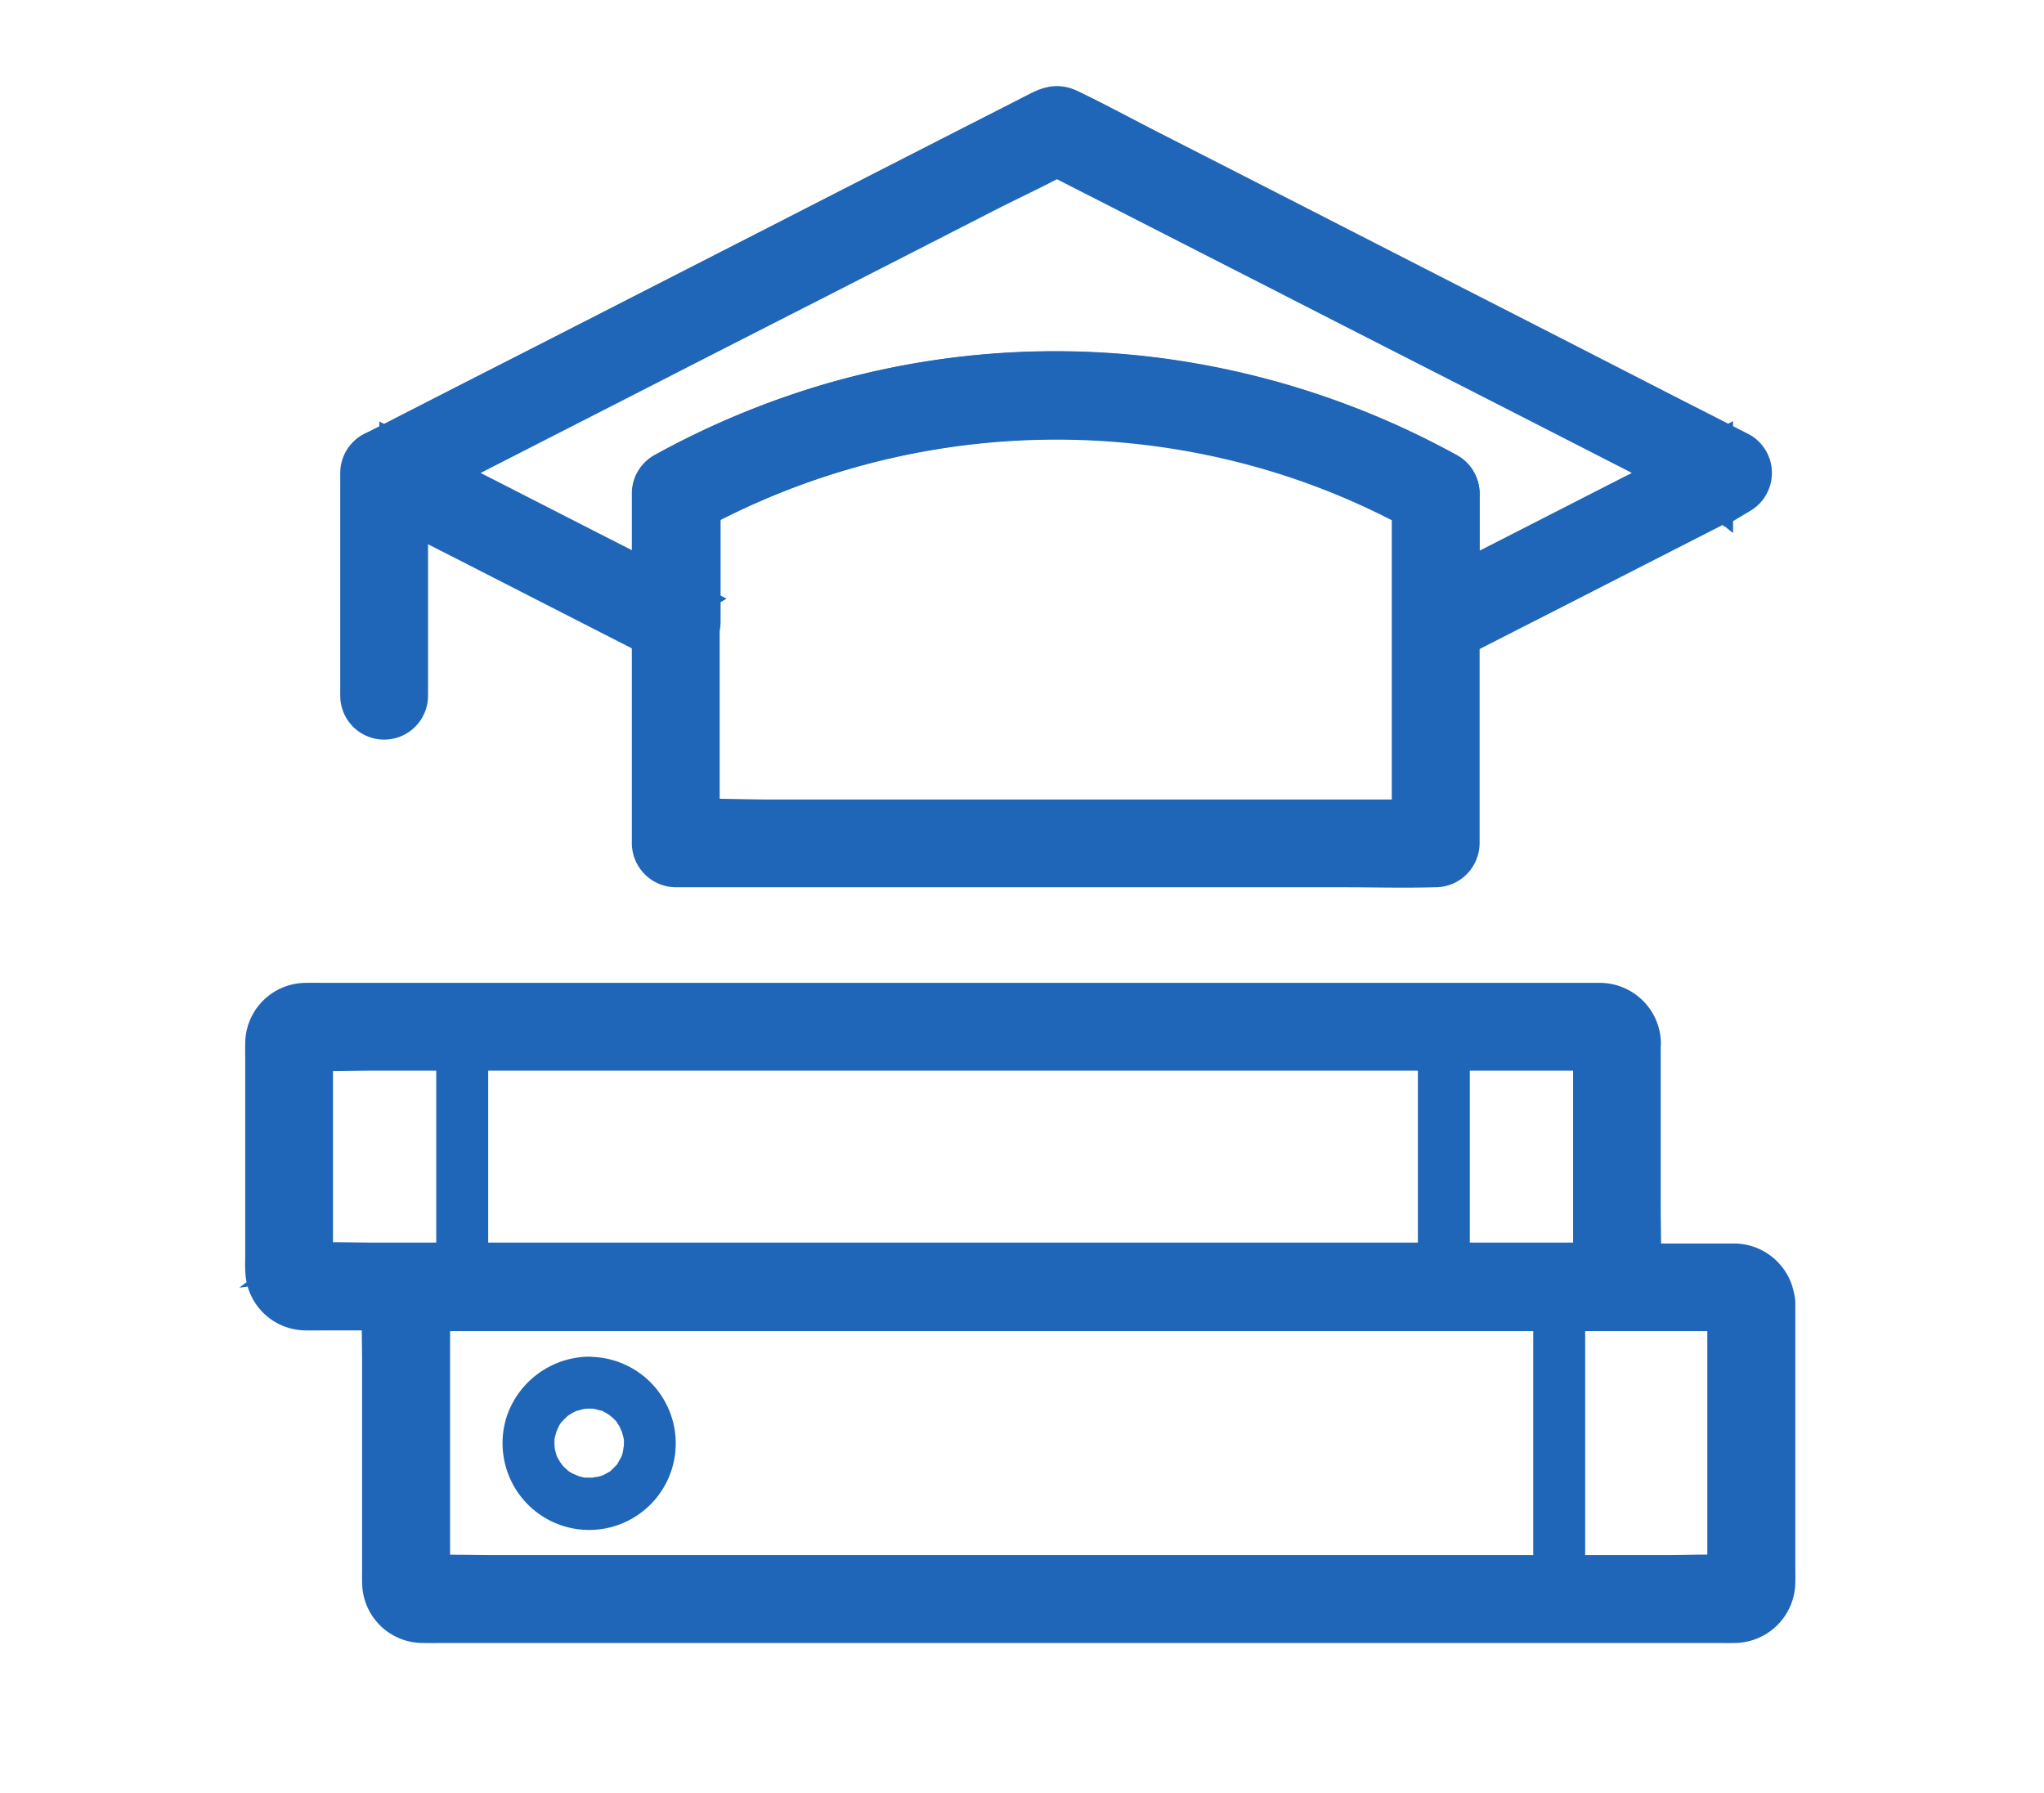
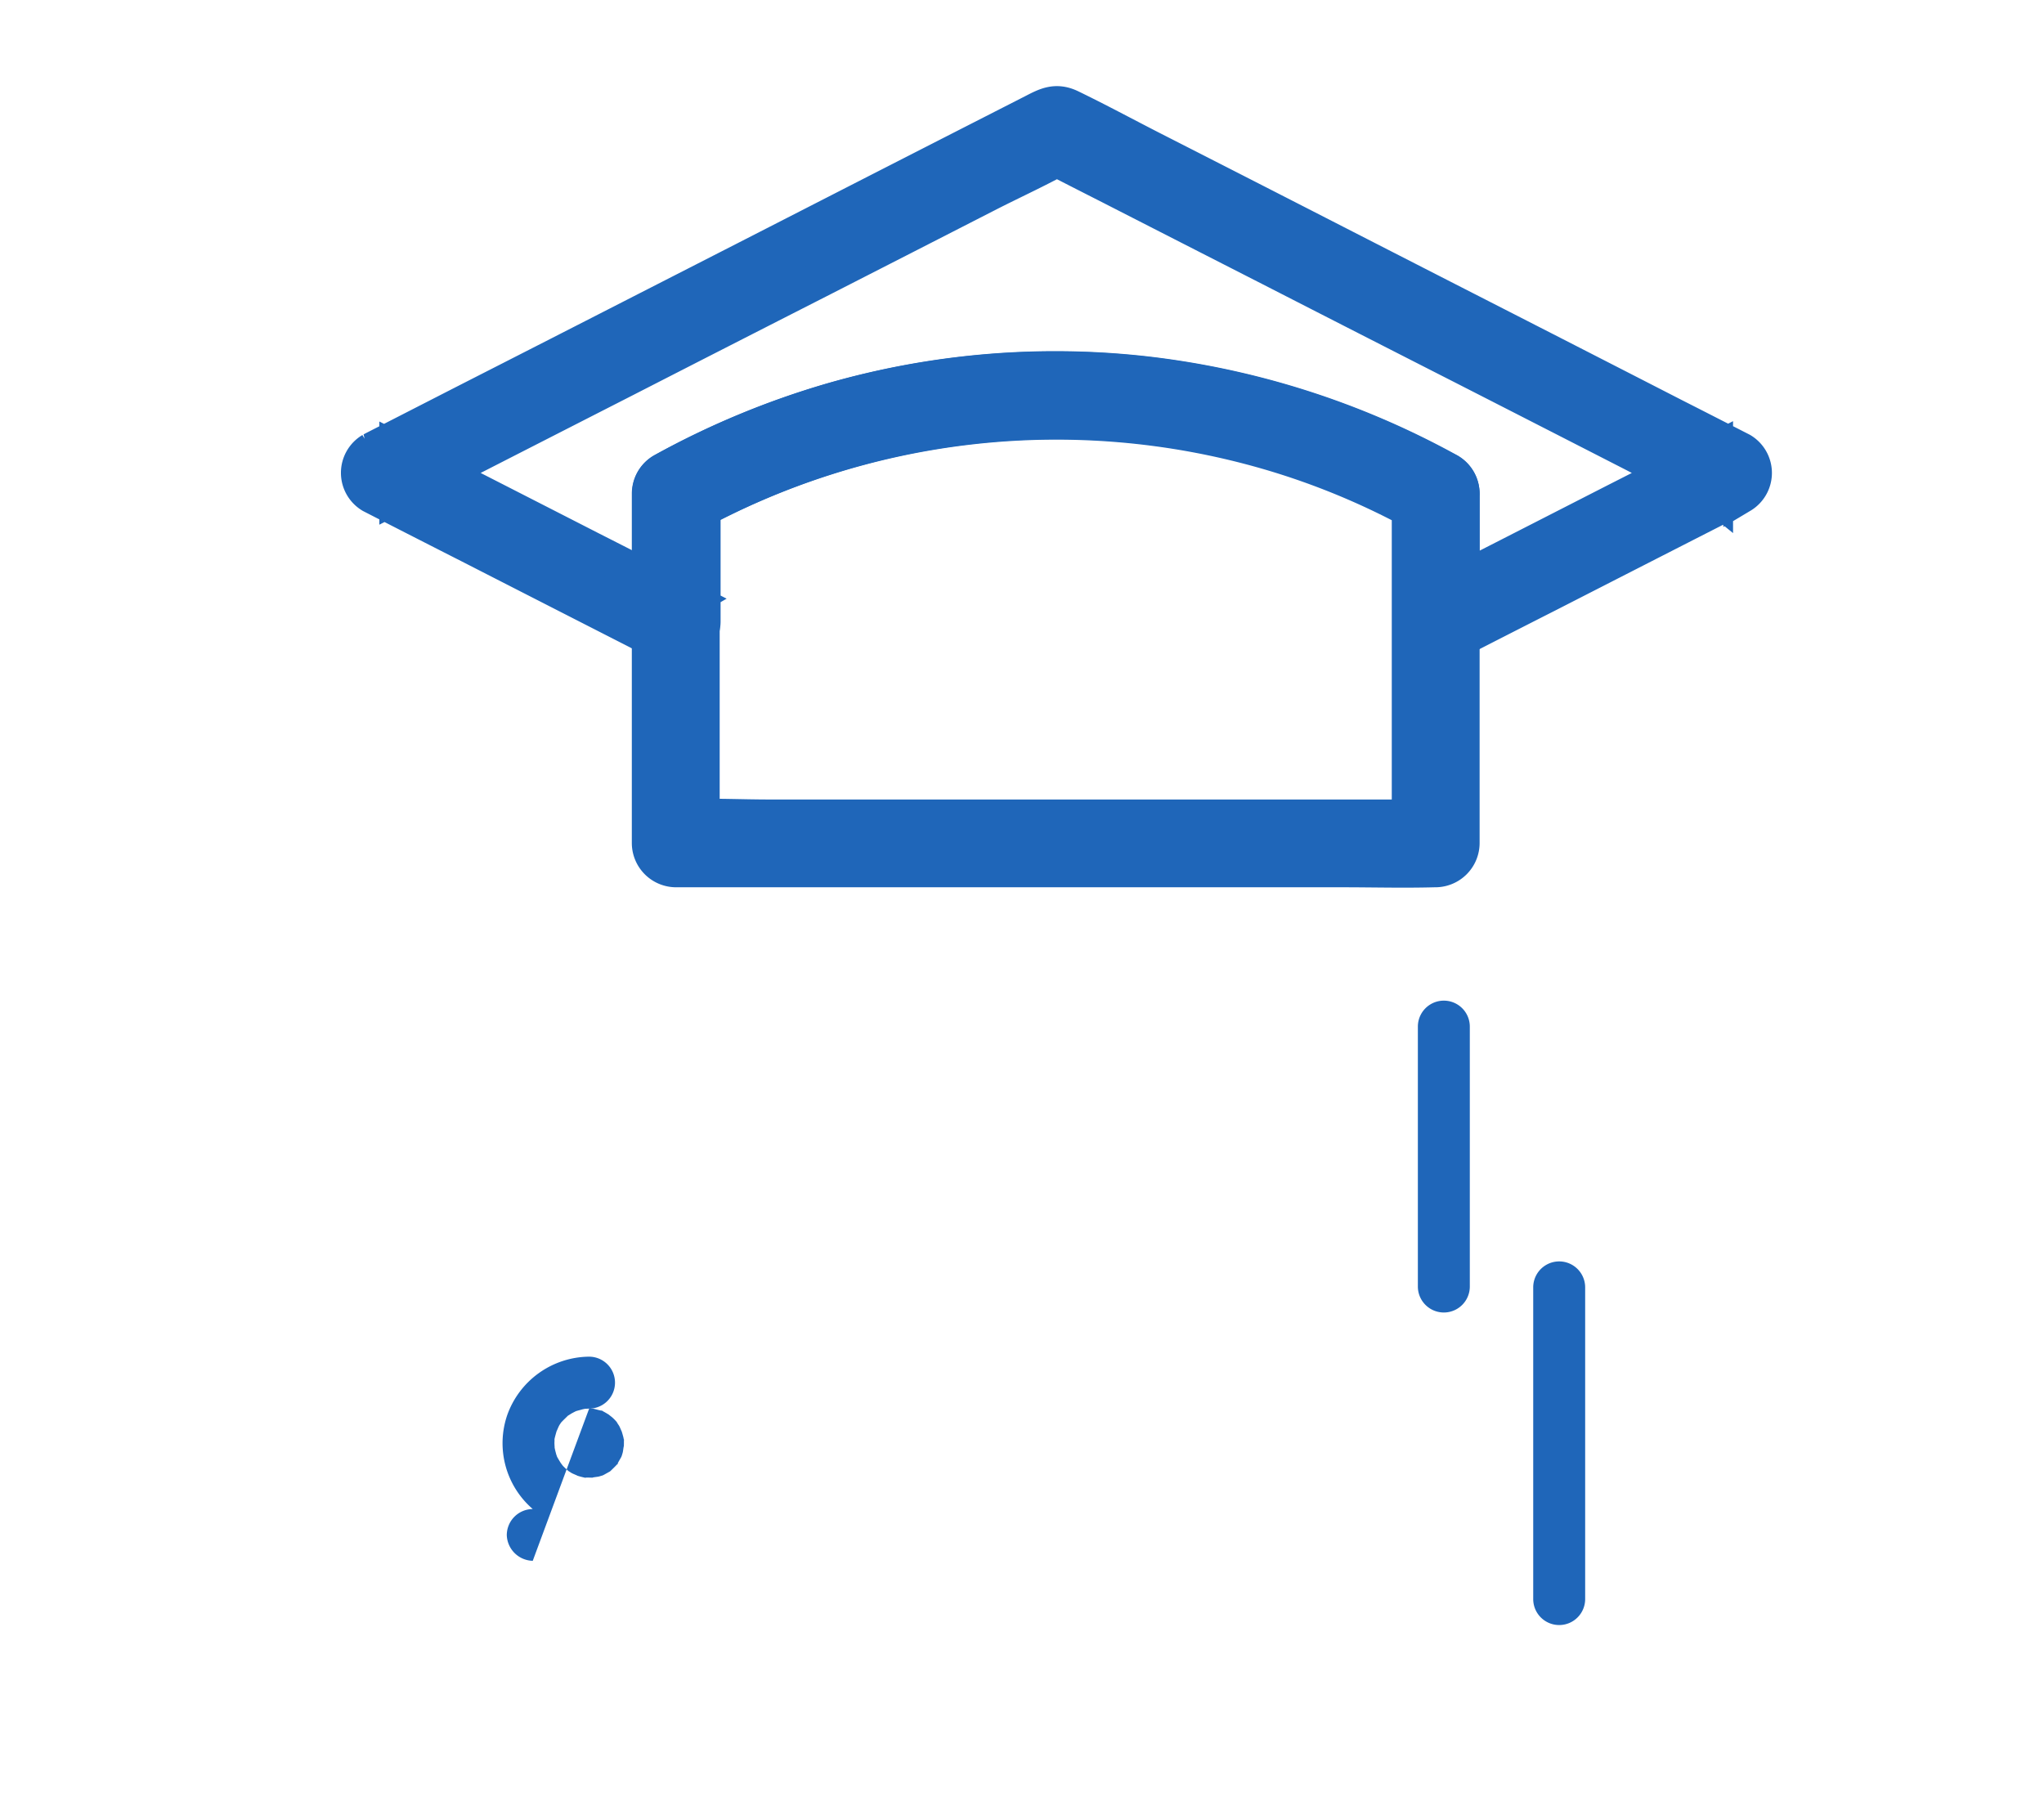
<svg xmlns="http://www.w3.org/2000/svg" width="171" height="150" viewBox="0 0 171 150">
  <g id="icon_6" transform="translate(-6491 -1414)">
-     <rect id="Rectangle_18661" data-name="Rectangle 18661" width="171" height="150" transform="translate(6491 1414)" fill="none" />
    <g id="icon_6-2" data-name="icon_6" transform="translate(6513 1422.711)">
      <path id="Path_7018" data-name="Path 7018" d="M233.427,79.038V68.275a2.188,2.188,0,0,0-1.072-1.883,68.742,68.742,0,0,0-25.51-8.127A67.427,67.427,0,0,0,180.727,60.5,69.262,69.262,0,0,0,166.6,66.377a2.171,2.171,0,0,0-1.072,1.883V79.023c1.086-.623,2.173-1.246,3.274-1.883-2.738-1.405-5.49-2.81-8.228-4.2q-6.584-3.368-13.182-6.736c-1-.507-2-1.029-3.013-1.536v3.752c1.869-.956,3.737-1.912,5.621-2.868q6.714-3.433,13.414-6.852,8.1-4.15,16.224-8.286,7.019-3.585,14.023-7.171c2.26-1.159,4.621-2.216,6.837-3.491a.363.363,0,0,0,.1-.058h-2.187c1.869.956,3.737,1.912,5.621,2.868q6.714,3.433,13.414,6.852,8.1,4.15,16.224,8.286,7.019,3.585,14.023,7.171c2.26,1.159,4.505,2.463,6.837,3.491a.363.363,0,0,1,.1.058V64.667c-2.738,1.405-5.49,2.81-8.228,4.2q-6.584,3.368-13.182,6.736c-1,.507-2,1.029-3.013,1.536a2.172,2.172,0,0,0,2.187,3.752c2.738-1.405,5.49-2.81,8.228-4.2q6.584-3.368,13.182-6.736c1-.507,2-1.029,3.013-1.536a2.185,2.185,0,0,0,0-3.752c-1.869-.956-3.737-1.912-5.621-2.868q-6.736-3.455-13.472-6.9-8.17-4.172-16.341-8.359-7-3.585-14.008-7.156c-2.231-1.144-4.433-2.332-6.678-3.419-1.231-.594-2.057-.145-3.071.377-1.159.594-2.3,1.173-3.462,1.767q-6.345,3.238-12.7,6.49-8.1,4.15-16.2,8.286-7.344,3.759-14.689,7.5c-2.665,1.362-5.316,2.723-7.982,4.085-.116.058-.246.13-.362.188a2.185,2.185,0,0,0,0,3.752c2.738,1.405,5.49,2.81,8.228,4.2q6.584,3.368,13.182,6.736c1,.507,2,1.029,3.013,1.536a2.2,2.2,0,0,0,3.274-1.883V68.245c-.362.623-.724,1.246-1.072,1.883a63.639,63.639,0,0,1,48.281-5.447,61.941,61.941,0,0,1,13.081,5.447c-.362-.623-.724-1.246-1.072-1.883V79.009a2.2,2.2,0,0,0,2.173,2.173,2.149,2.149,0,0,0,2.1-2.144Z" transform="translate(-133.144 -35.688)" fill="#1f66b9" stroke="#1f66b9" stroke-width="3" />
      <path id="Path_7019" data-name="Path 7019" d="M296.6,129.871v29.247l2.173-2.173H243.034c-2.564,0-5.157-.145-7.721,0H235.2l2.173,2.173V129.871c-.362.623-.724,1.246-1.072,1.883a63.639,63.639,0,0,1,48.281-5.447,61.939,61.939,0,0,1,13.081,5.447A2.172,2.172,0,1,0,299.848,128a68.743,68.743,0,0,0-25.51-8.127,67.427,67.427,0,0,0-26.119,2.231,69.263,69.263,0,0,0-14.124,5.881,2.171,2.171,0,0,0-1.072,1.883v29.248a2.208,2.208,0,0,0,2.173,2.173h55.743c2.564,0,5.143.072,7.721,0h.116a2.208,2.208,0,0,0,2.173-2.173V129.871a2.173,2.173,0,0,0-4.346,0Z" transform="translate(-200.665 -97.271)" fill="#1f66b9" stroke="#1f66b9" stroke-width="3" />
-       <path id="Path_7020" data-name="Path 7020" d="M140.93,146.164v18.629a2.173,2.173,0,0,0,4.346,0V146.164a2.173,2.173,0,0,0-4.346,0Z" transform="translate(-132.966 -115.301)" fill="#1f66b9" stroke="#1f66b9" stroke-width="3" />
-       <path id="Path_7021" data-name="Path 7021" d="M260.293,413.132v22.845c0,.1-.058.42,0,.507-.13-.2.522-.971.811-.8a.393.393,0,0,0-.13,0c-1.9-.1-3.824,0-5.722,0H157.427c-1.985,0-3.969-.072-5.954,0a.583.583,0,0,0-.159,0c.174-.1,1.057.652.8.826.116-.072,0-1.188,0-1.318v-21.57c0-.116.058-.377,0-.478.116.246-.55.956-.811.8a.484.484,0,0,0,.145,0c.232.015.464,0,.7,0H260.9a.585.585,0,0,0,.159,0c-.2.1-.739-.42-.768-.811a2.173,2.173,0,0,0,4.346,0,3.618,3.618,0,0,0-3.607-3.52h-109.7a3.606,3.606,0,0,0-3.578,3.535c-.058,1.622,0,3.259,0,4.867v17.325c0,.464-.014.913.014,1.376a3.573,3.573,0,0,0,3.607,3.317c.594.014,1.188,0,1.782,0h106.3c.536,0,1.086.014,1.622,0a3.615,3.615,0,0,0,3.578-3.535c.015-.507,0-1.014,0-1.521V413.146a2.18,2.18,0,0,0-4.36-.014Z" transform="translate(-137.961 -312.793)" fill="#1f66b9" stroke="#1f66b9" stroke-width="3" />
-       <path id="Path_7022" data-name="Path 7022" d="M221.969,330.8v17.413a7.449,7.449,0,0,0,0,1.608c-.217-.13.608-1.043.811-.811-.014-.014-.116,0-.13,0-.217-.014-.435,0-.652,0H120.1c-1.825,0-3.68-.072-5.519,0a.587.587,0,0,0-.159,0c.174-.13,1.057.594.8.826.145-.13,0-1.26,0-1.449V331.253c0-.072.043-.391,0-.435.232.261-.608.913-.8.811a.484.484,0,0,0,.145,0c1.825.087,3.665,0,5.49,0H221.94c.217,0,.435.015.652,0a.585.585,0,0,0,.159,0c-.246.1-.753-.449-.782-.826a2.173,2.173,0,1,0,4.346,0,3.615,3.615,0,0,0-3.592-3.52h-106.7c-.522,0-1.043-.014-1.564,0a3.584,3.584,0,0,0-3.578,3.52c-.014.493,0,1,0,1.492v16.21c0,.507-.029,1.029.014,1.536a3.577,3.577,0,0,0,3.578,3.317c.55.014,1.086,0,1.637,0H222.722a3.615,3.615,0,0,0,3.578-3.535c.072-1.724,0-3.462,0-5.186V330.8a2.166,2.166,0,1,0-4.331,0Z" transform="translate(-110.865 -252.268)" fill="#1f66b9" stroke="#1f66b9" stroke-width="3" />
-       <path id="Path_7023" data-name="Path 7023" d="M193.79,444.028c.13,0,.261.014.391.014-.029,0-.348-.058-.087-.014.217.043.435.116.652.159.377.087-.159-.116.188.058.217.116.435.246.637.377-.333-.217.1.087.2.188a3.409,3.409,0,0,1,.435.478c-.232-.29.014.058.087.174.087.145.3.71.174.333.072.217.13.42.188.637.014.1.043.188.058.29-.014-.1-.014-.391-.014.014,0,.2,0,.391-.014.594.014-.42-.043.217-.087.377a3.5,3.5,0,0,1-.116.362c.014-.029.145-.3.043-.087s-.217.377-.319.579c-.174.333.159-.116-.1.159-.174.188-.348.348-.521.522-.072.072-.319.2,0,0-.072.043-.159.1-.232.145-.188.1-.377.217-.579.3.348-.145-.058,0-.188.029s-.8.1-.377.087c-.232.014-.464-.014-.7,0s.029.014.087.029a2.892,2.892,0,0,1-.377-.072c-.188-.044-.362-.1-.55-.159.391.13-.2-.1-.333-.174-.1-.058-.2-.13-.319-.2.029.014.261.217.072.058-.159-.145-.319-.29-.478-.449-.1-.116-.319-.435-.13-.145-.13-.217-.261-.42-.377-.637-.043-.087-.116-.362,0,0a1.531,1.531,0,0,1-.087-.275,5.256,5.256,0,0,1-.145-.652c.058.391.014-.058.014-.2s.014-.261.014-.391c-.014.2-.043.2,0,0,.058-.246.13-.493.2-.739-.13.391.1-.2.174-.333.043-.087.1-.159.145-.232.116-.2-.217.217.058-.072.174-.188.348-.348.522-.522.029-.029.275-.2.072-.058s.246-.145.246-.145c.087-.043.159-.087.246-.13.043-.029.391-.174.174-.087-.261.087.13-.029.188-.043.13-.029.246-.072.377-.1.087-.014.188-.043.29-.058-.507.058.13.014.188.014a2.173,2.173,0,1,0,0-4.346,7.349,7.349,0,0,0-6.837,4.867,7.267,7.267,0,0,0,2.129,7.88A7.241,7.241,0,1,0,193.79,439.7a2.189,2.189,0,0,0-2.173,2.173,2.225,2.225,0,0,0,2.173,2.158Z" transform="translate(-166.502 -334.898)" fill="#1f66b9" />
+       <path id="Path_7023" data-name="Path 7023" d="M193.79,444.028c.13,0,.261.014.391.014-.029,0-.348-.058-.087-.014.217.043.435.116.652.159.377.087-.159-.116.188.058.217.116.435.246.637.377-.333-.217.1.087.2.188a3.409,3.409,0,0,1,.435.478c-.232-.29.014.058.087.174.087.145.3.71.174.333.072.217.13.42.188.637.014.1.043.188.058.29-.014-.1-.014-.391-.014.014,0,.2,0,.391-.014.594.014-.42-.043.217-.087.377a3.5,3.5,0,0,1-.116.362c.014-.029.145-.3.043-.087s-.217.377-.319.579c-.174.333.159-.116-.1.159-.174.188-.348.348-.521.522-.072.072-.319.2,0,0-.072.043-.159.1-.232.145-.188.1-.377.217-.579.3.348-.145-.058,0-.188.029s-.8.1-.377.087c-.232.014-.464-.014-.7,0s.029.014.087.029a2.892,2.892,0,0,1-.377-.072c-.188-.044-.362-.1-.55-.159.391.13-.2-.1-.333-.174-.1-.058-.2-.13-.319-.2.029.014.261.217.072.058-.159-.145-.319-.29-.478-.449-.1-.116-.319-.435-.13-.145-.13-.217-.261-.42-.377-.637-.043-.087-.116-.362,0,0a1.531,1.531,0,0,1-.087-.275,5.256,5.256,0,0,1-.145-.652c.058.391.014-.058.014-.2s.014-.261.014-.391c-.014.2-.043.2,0,0,.058-.246.13-.493.2-.739-.13.391.1-.2.174-.333.043-.087.1-.159.145-.232.116-.2-.217.217.058-.072.174-.188.348-.348.522-.522.029-.029.275-.2.072-.058s.246-.145.246-.145c.087-.043.159-.087.246-.13.043-.029.391-.174.174-.087-.261.087.13-.029.188-.043.13-.029.246-.072.377-.1.087-.014.188-.043.29-.058-.507.058.13.014.188.014a2.173,2.173,0,1,0,0-4.346,7.349,7.349,0,0,0-6.837,4.867,7.267,7.267,0,0,0,2.129,7.88a2.189,2.189,0,0,0-2.173,2.173,2.225,2.225,0,0,0,2.173,2.158Z" transform="translate(-166.502 -334.898)" fill="#1f66b9" />
      <path id="Path_7024" data-name="Path 7024" d="M516.39,437.851V411.776a2.173,2.173,0,1,0-4.346,0v26.075a2.173,2.173,0,1,0,4.346,0Z" transform="translate(-405.776 -312.785)" fill="#1f66b9" />
-       <path id="Path_7025" data-name="Path 7025" d="M165.59,329.474v21.744a2.173,2.173,0,1,0,4.346,0V329.474a2.173,2.173,0,1,0-4.346,0Z" transform="translate(-151.094 -252.284)" fill="#1f66b9" />
      <path id="Path_7026" data-name="Path 7026" d="M479.96,351.161V329.418a2.173,2.173,0,1,0-4.346,0v21.744a2.173,2.173,0,1,0,4.346,0Z" transform="translate(-378.996 -252.243)" fill="#1f66b9" />
    </g>
  </g>
</svg>